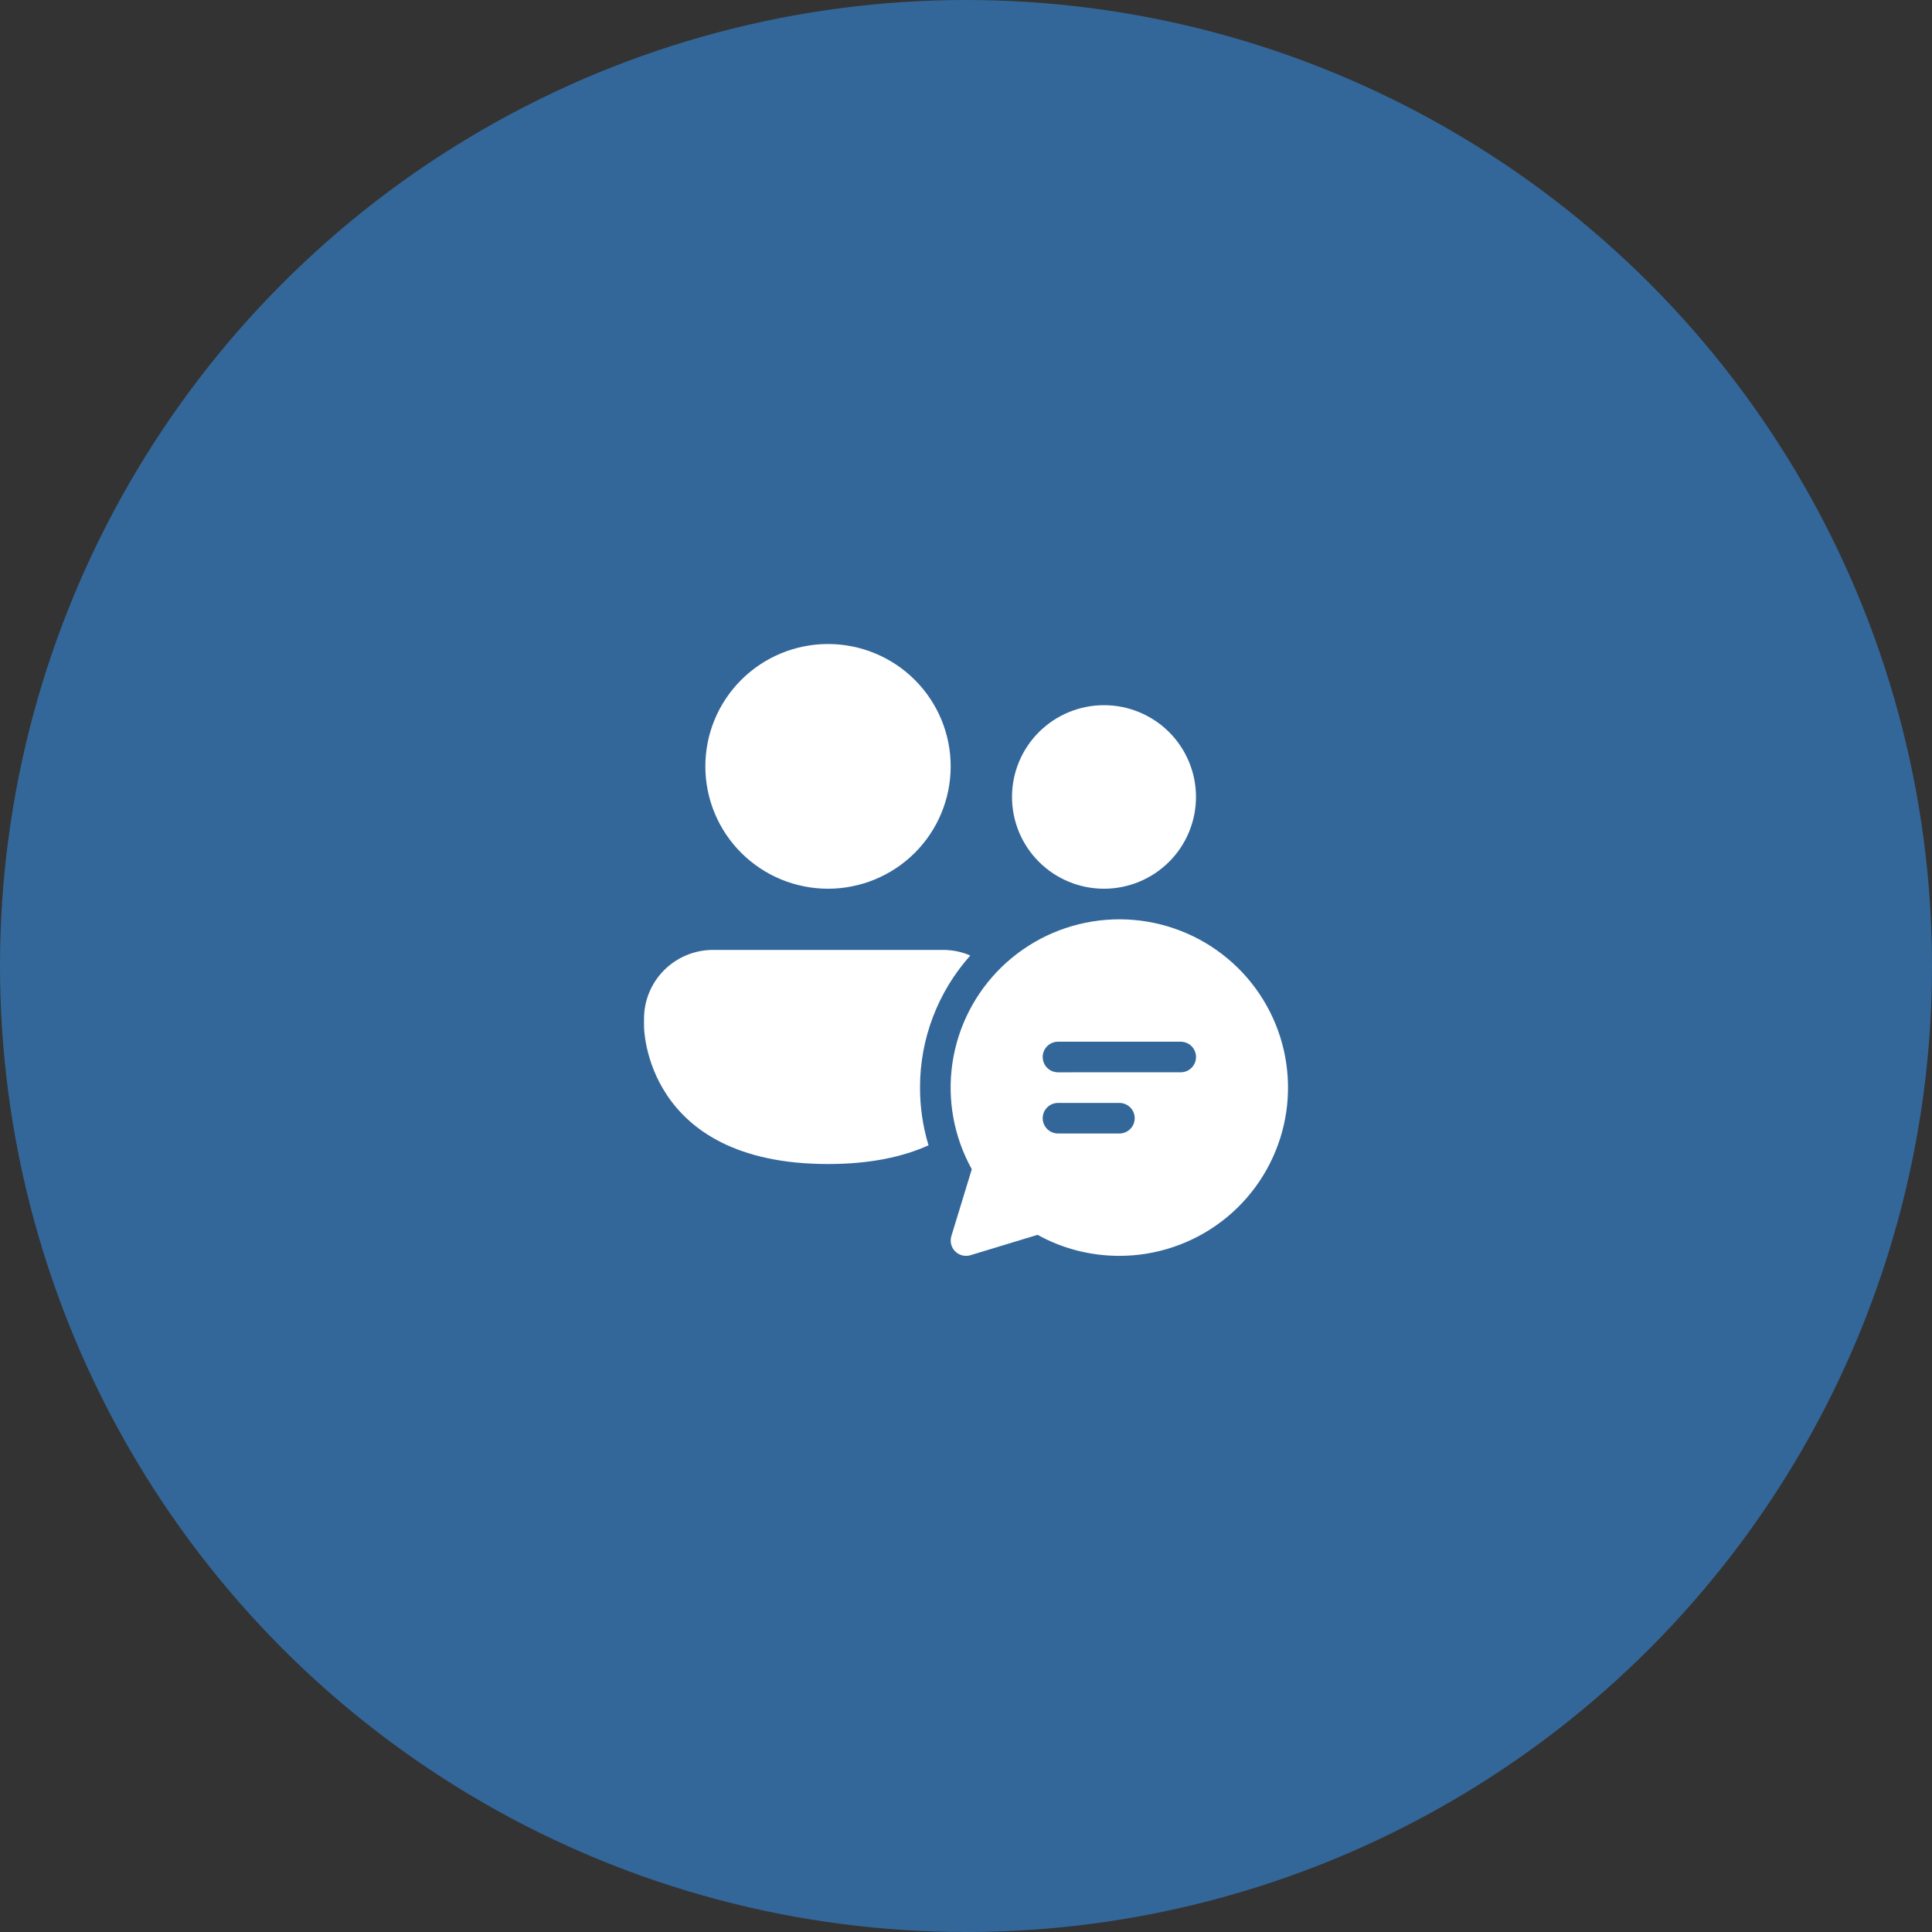
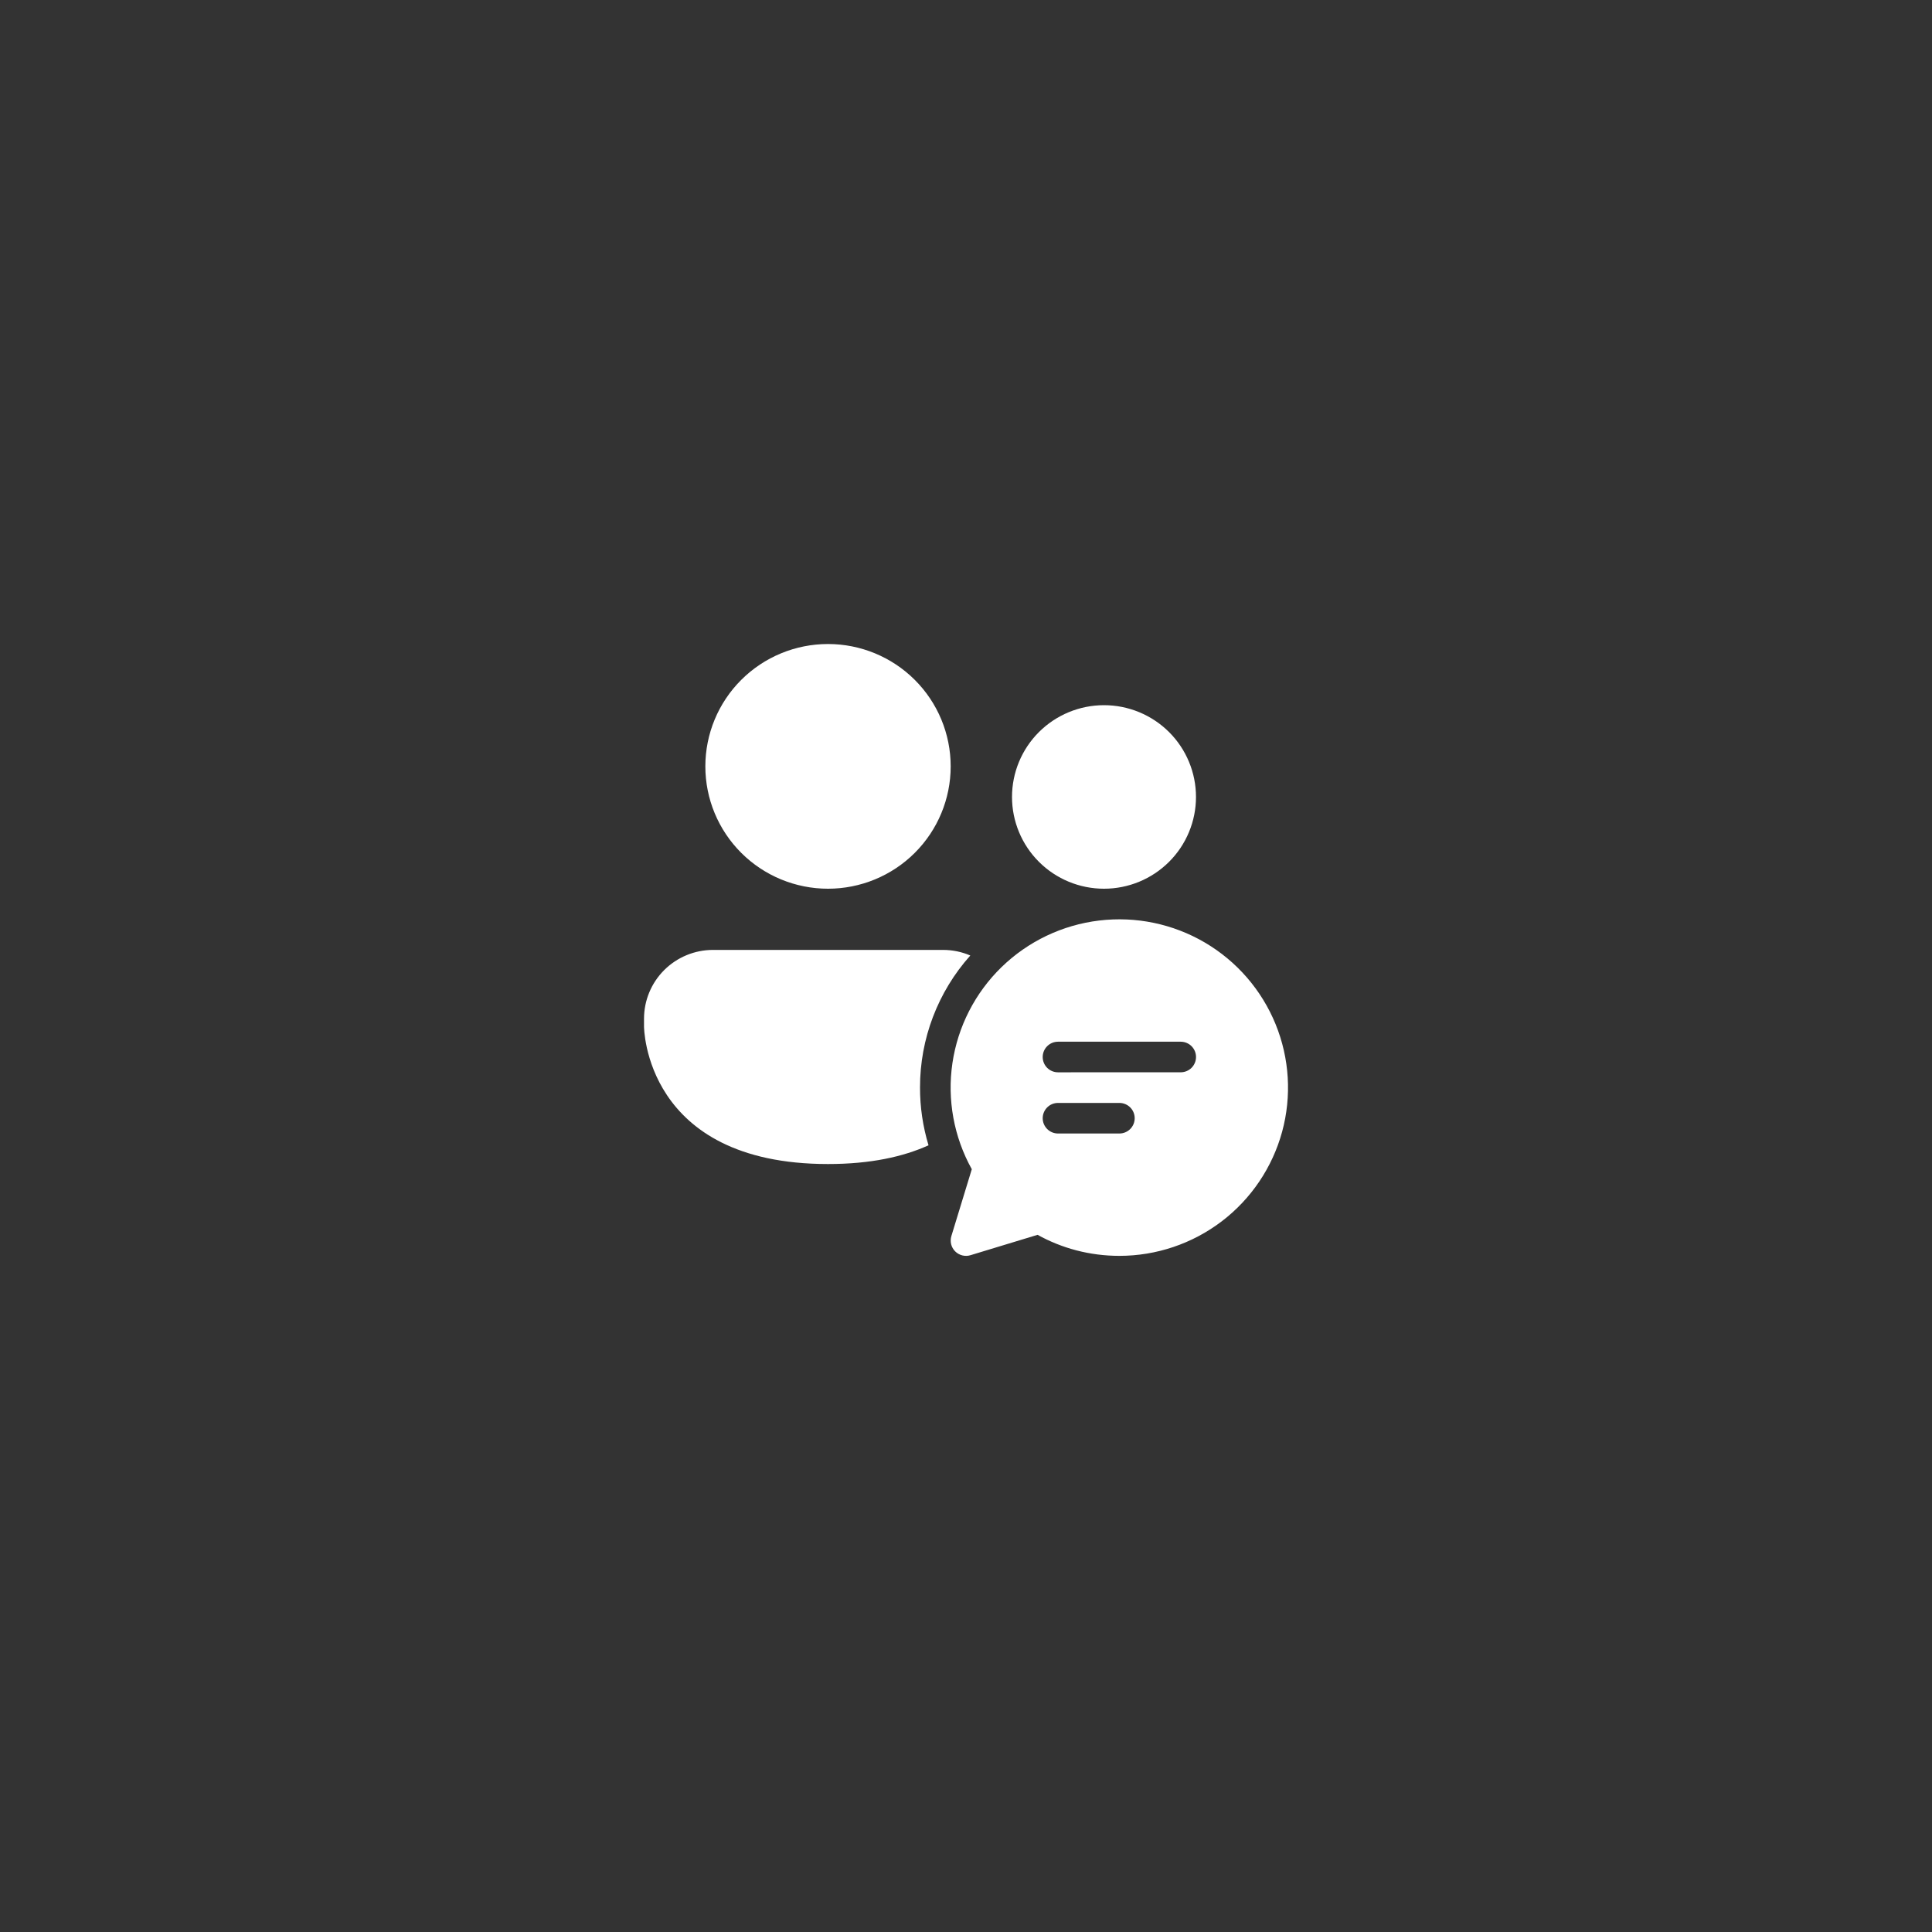
<svg xmlns="http://www.w3.org/2000/svg" width="70" height="70" viewBox="0 0 70 70" fill="none">
  <rect x="0" y="0" width="70" height="70" fill="#333333" stroke="none" />
  <g id="Group 85871">
-     <circle id="Ellipse 64" cx="35" cy="35" r="35" fill="#336799" />
    <g id="Group 85870">
      <path id="Vector" d="M34.445 27.767C34.445 28.943 33.977 30.07 33.143 30.902C32.31 31.733 31.179 32.2 30 32.2C28.822 32.2 27.691 31.733 26.858 30.902C26.024 30.07 25.556 28.943 25.556 27.767C25.556 26.591 26.024 25.463 26.858 24.632C27.691 23.801 28.822 23.334 30 23.334C31.179 23.334 32.31 23.801 33.143 24.632C33.977 25.463 34.445 26.591 34.445 27.767ZM43.333 28.875C43.333 29.757 42.982 30.603 42.357 31.226C41.732 31.85 40.884 32.2 40 32.2C39.116 32.2 38.268 31.85 37.643 31.226C37.018 30.603 36.667 29.757 36.667 28.875C36.667 27.993 37.018 27.148 37.643 26.524C38.268 25.901 39.116 25.55 40 25.55C40.884 25.55 41.732 25.901 42.357 26.524C42.982 27.148 43.333 27.993 43.333 28.875ZM23.334 36.911C23.334 36.249 23.597 35.615 24.066 35.147C24.535 34.68 25.171 34.417 25.834 34.417H34.167C34.518 34.417 34.852 34.489 35.156 34.62C33.98 35.937 33.331 37.64 33.334 39.404C33.333 40.113 33.437 40.818 33.642 41.496C32.731 41.909 31.545 42.175 30 42.175C23.334 42.175 23.334 37.188 23.334 37.188V36.911ZM40.557 45.502C41.898 45.502 43.201 45.062 44.267 44.25C45.332 43.438 46.1 42.298 46.453 41.008C46.805 39.717 46.722 38.347 46.217 37.108C45.711 35.869 44.812 34.83 43.656 34.151C42.501 33.473 41.154 33.192 39.822 33.353C38.491 33.513 37.25 34.106 36.289 35.039C35.329 35.973 34.703 37.196 34.508 38.519C34.313 39.842 34.56 41.193 35.21 42.363L34.47 44.785C34.441 44.882 34.438 44.984 34.462 45.082C34.486 45.179 34.537 45.269 34.608 45.34C34.679 45.411 34.769 45.461 34.867 45.486C34.965 45.51 35.067 45.508 35.164 45.478L37.593 44.74C38.471 45.227 39.482 45.502 40.557 45.502ZM38.335 38.852C38.187 38.852 38.046 38.794 37.941 38.69C37.837 38.586 37.779 38.445 37.779 38.298C37.779 38.151 37.837 38.01 37.941 37.906C38.046 37.801 38.187 37.743 38.335 37.743H42.779C42.926 37.743 43.068 37.801 43.172 37.905C43.276 38.009 43.334 38.15 43.334 38.297C43.334 38.444 43.276 38.585 43.172 38.689C43.068 38.793 42.926 38.851 42.779 38.851L38.335 38.852ZM40.557 41.069H38.335C38.187 41.069 38.046 41.011 37.942 40.907C37.838 40.803 37.779 40.662 37.779 40.515C37.779 40.368 37.838 40.227 37.942 40.123C38.046 40.019 38.187 39.961 38.335 39.961H40.557C40.704 39.961 40.845 40.019 40.95 40.123C41.054 40.227 41.112 40.368 41.112 40.515C41.112 40.662 41.054 40.803 40.95 40.907C40.845 41.011 40.704 41.069 40.557 41.069Z" fill="white" />
    </g>
  </g>
</svg>